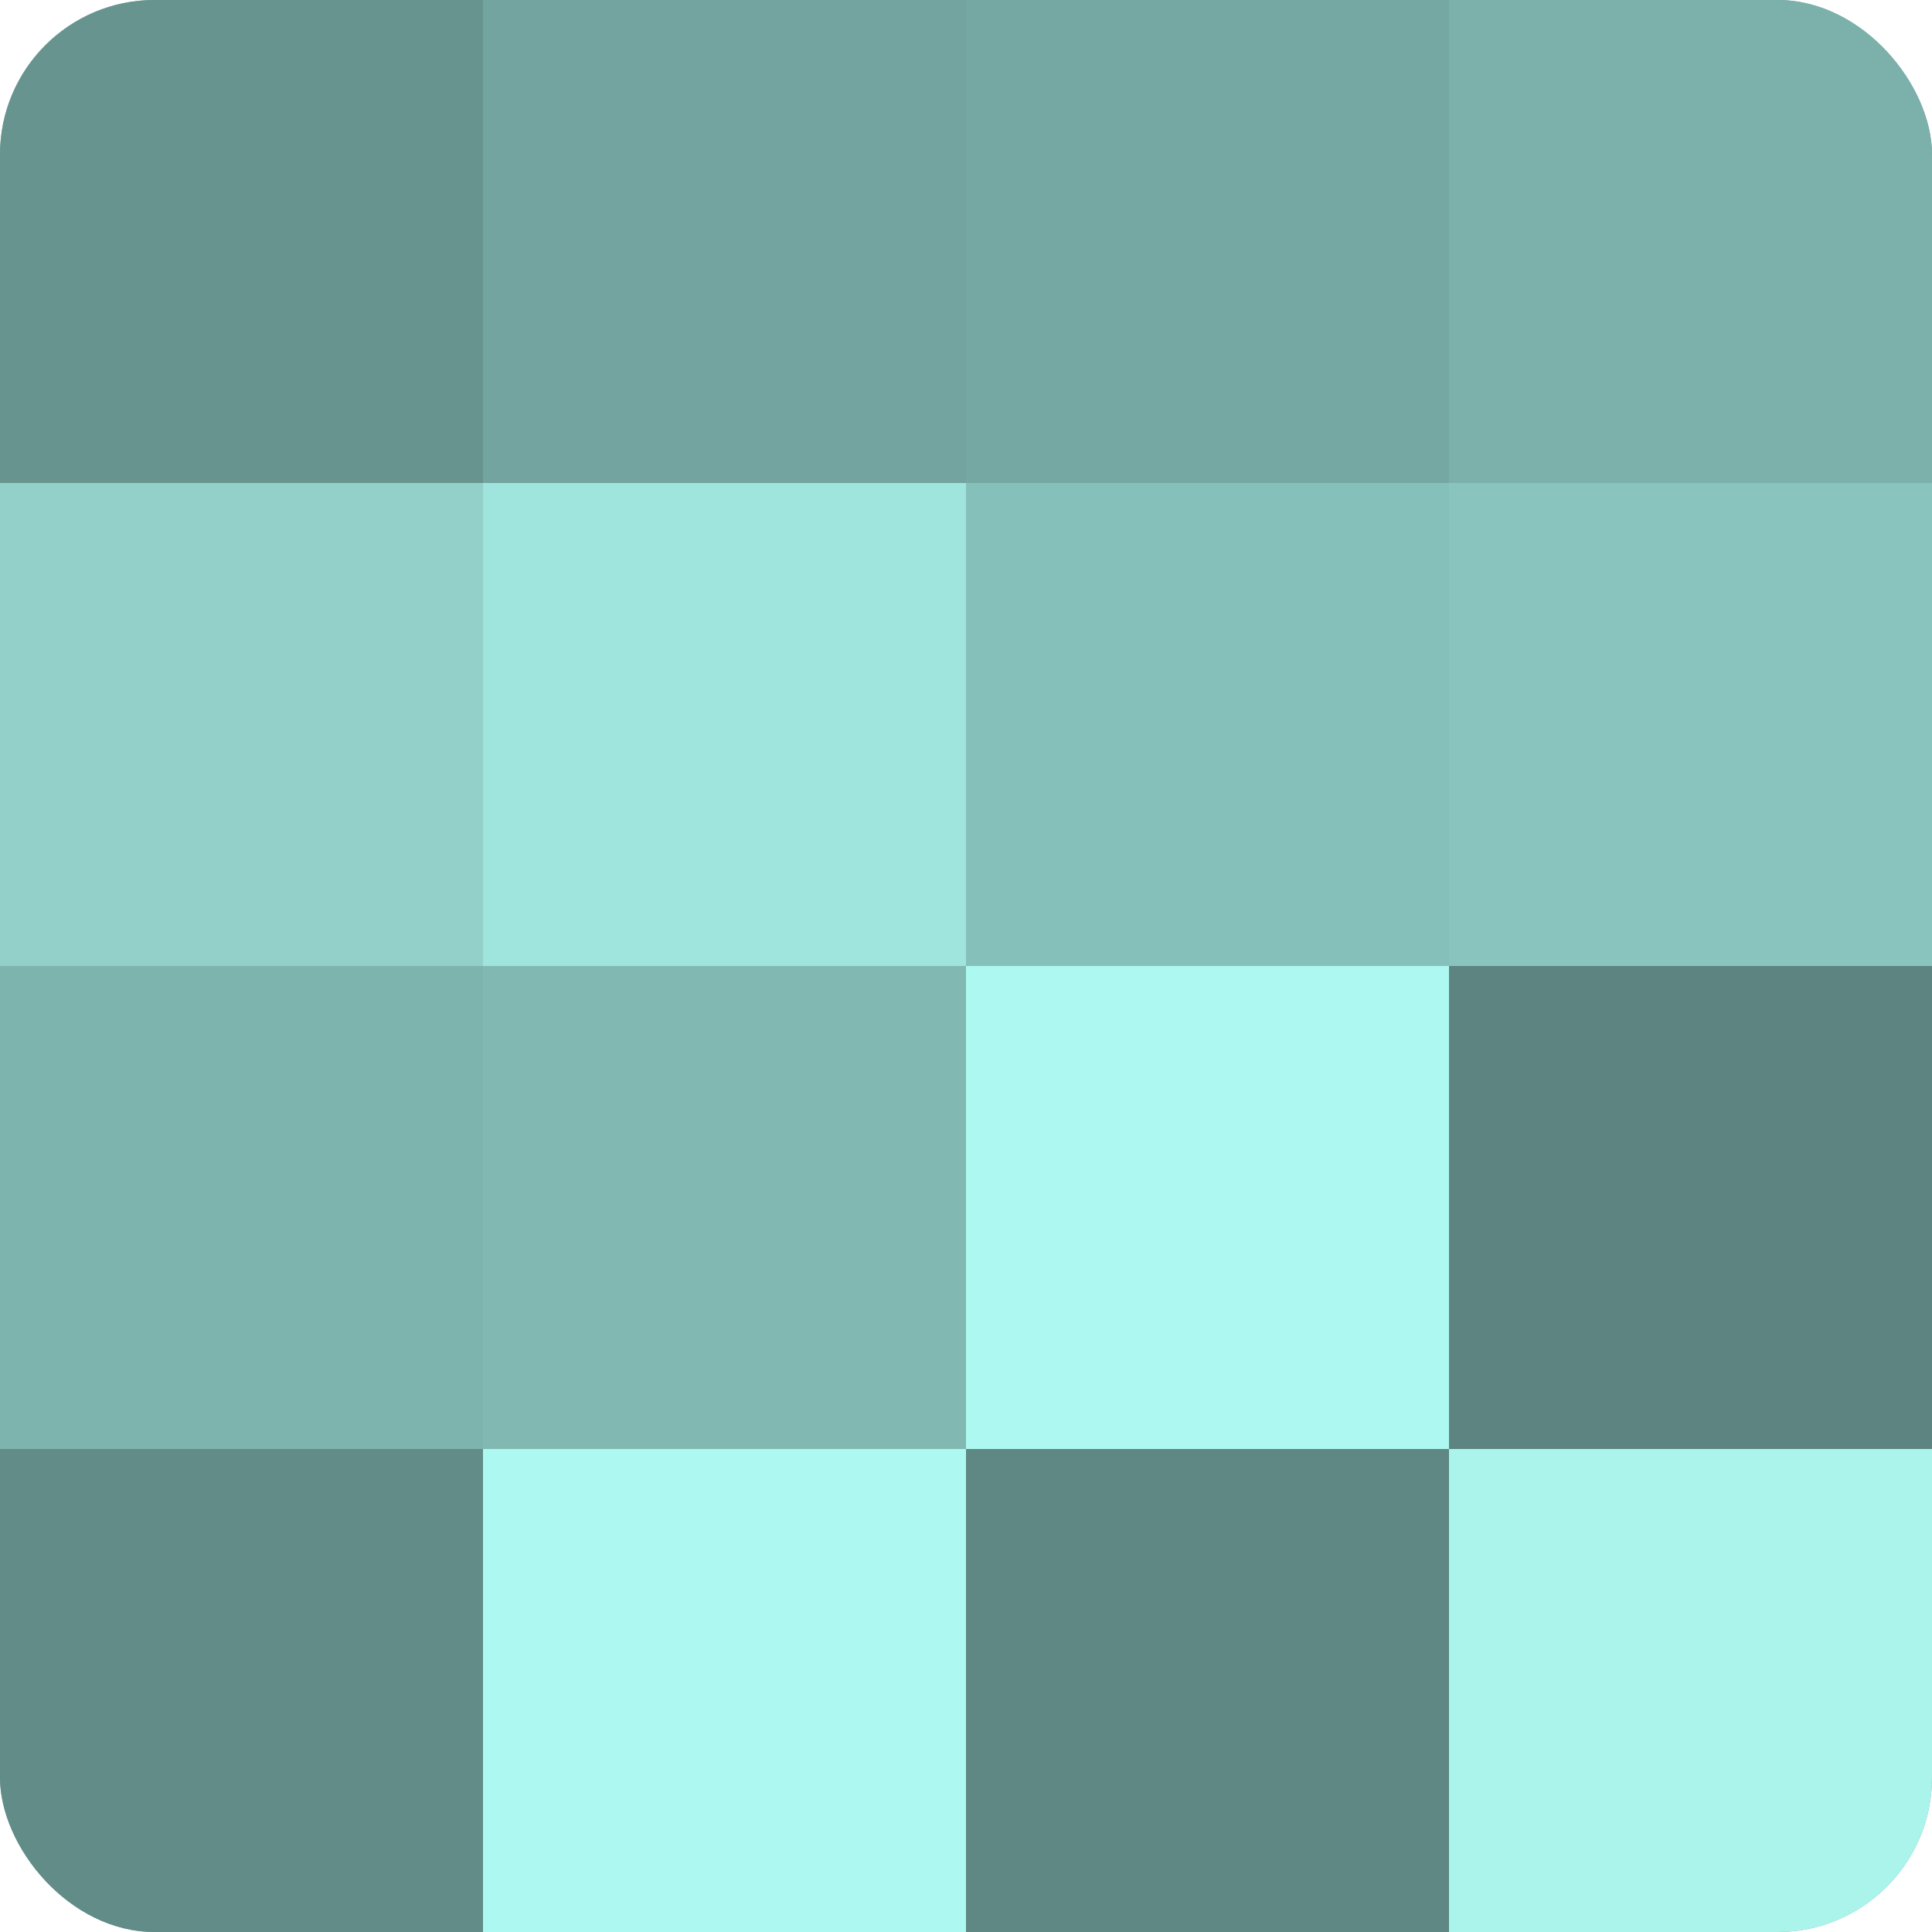
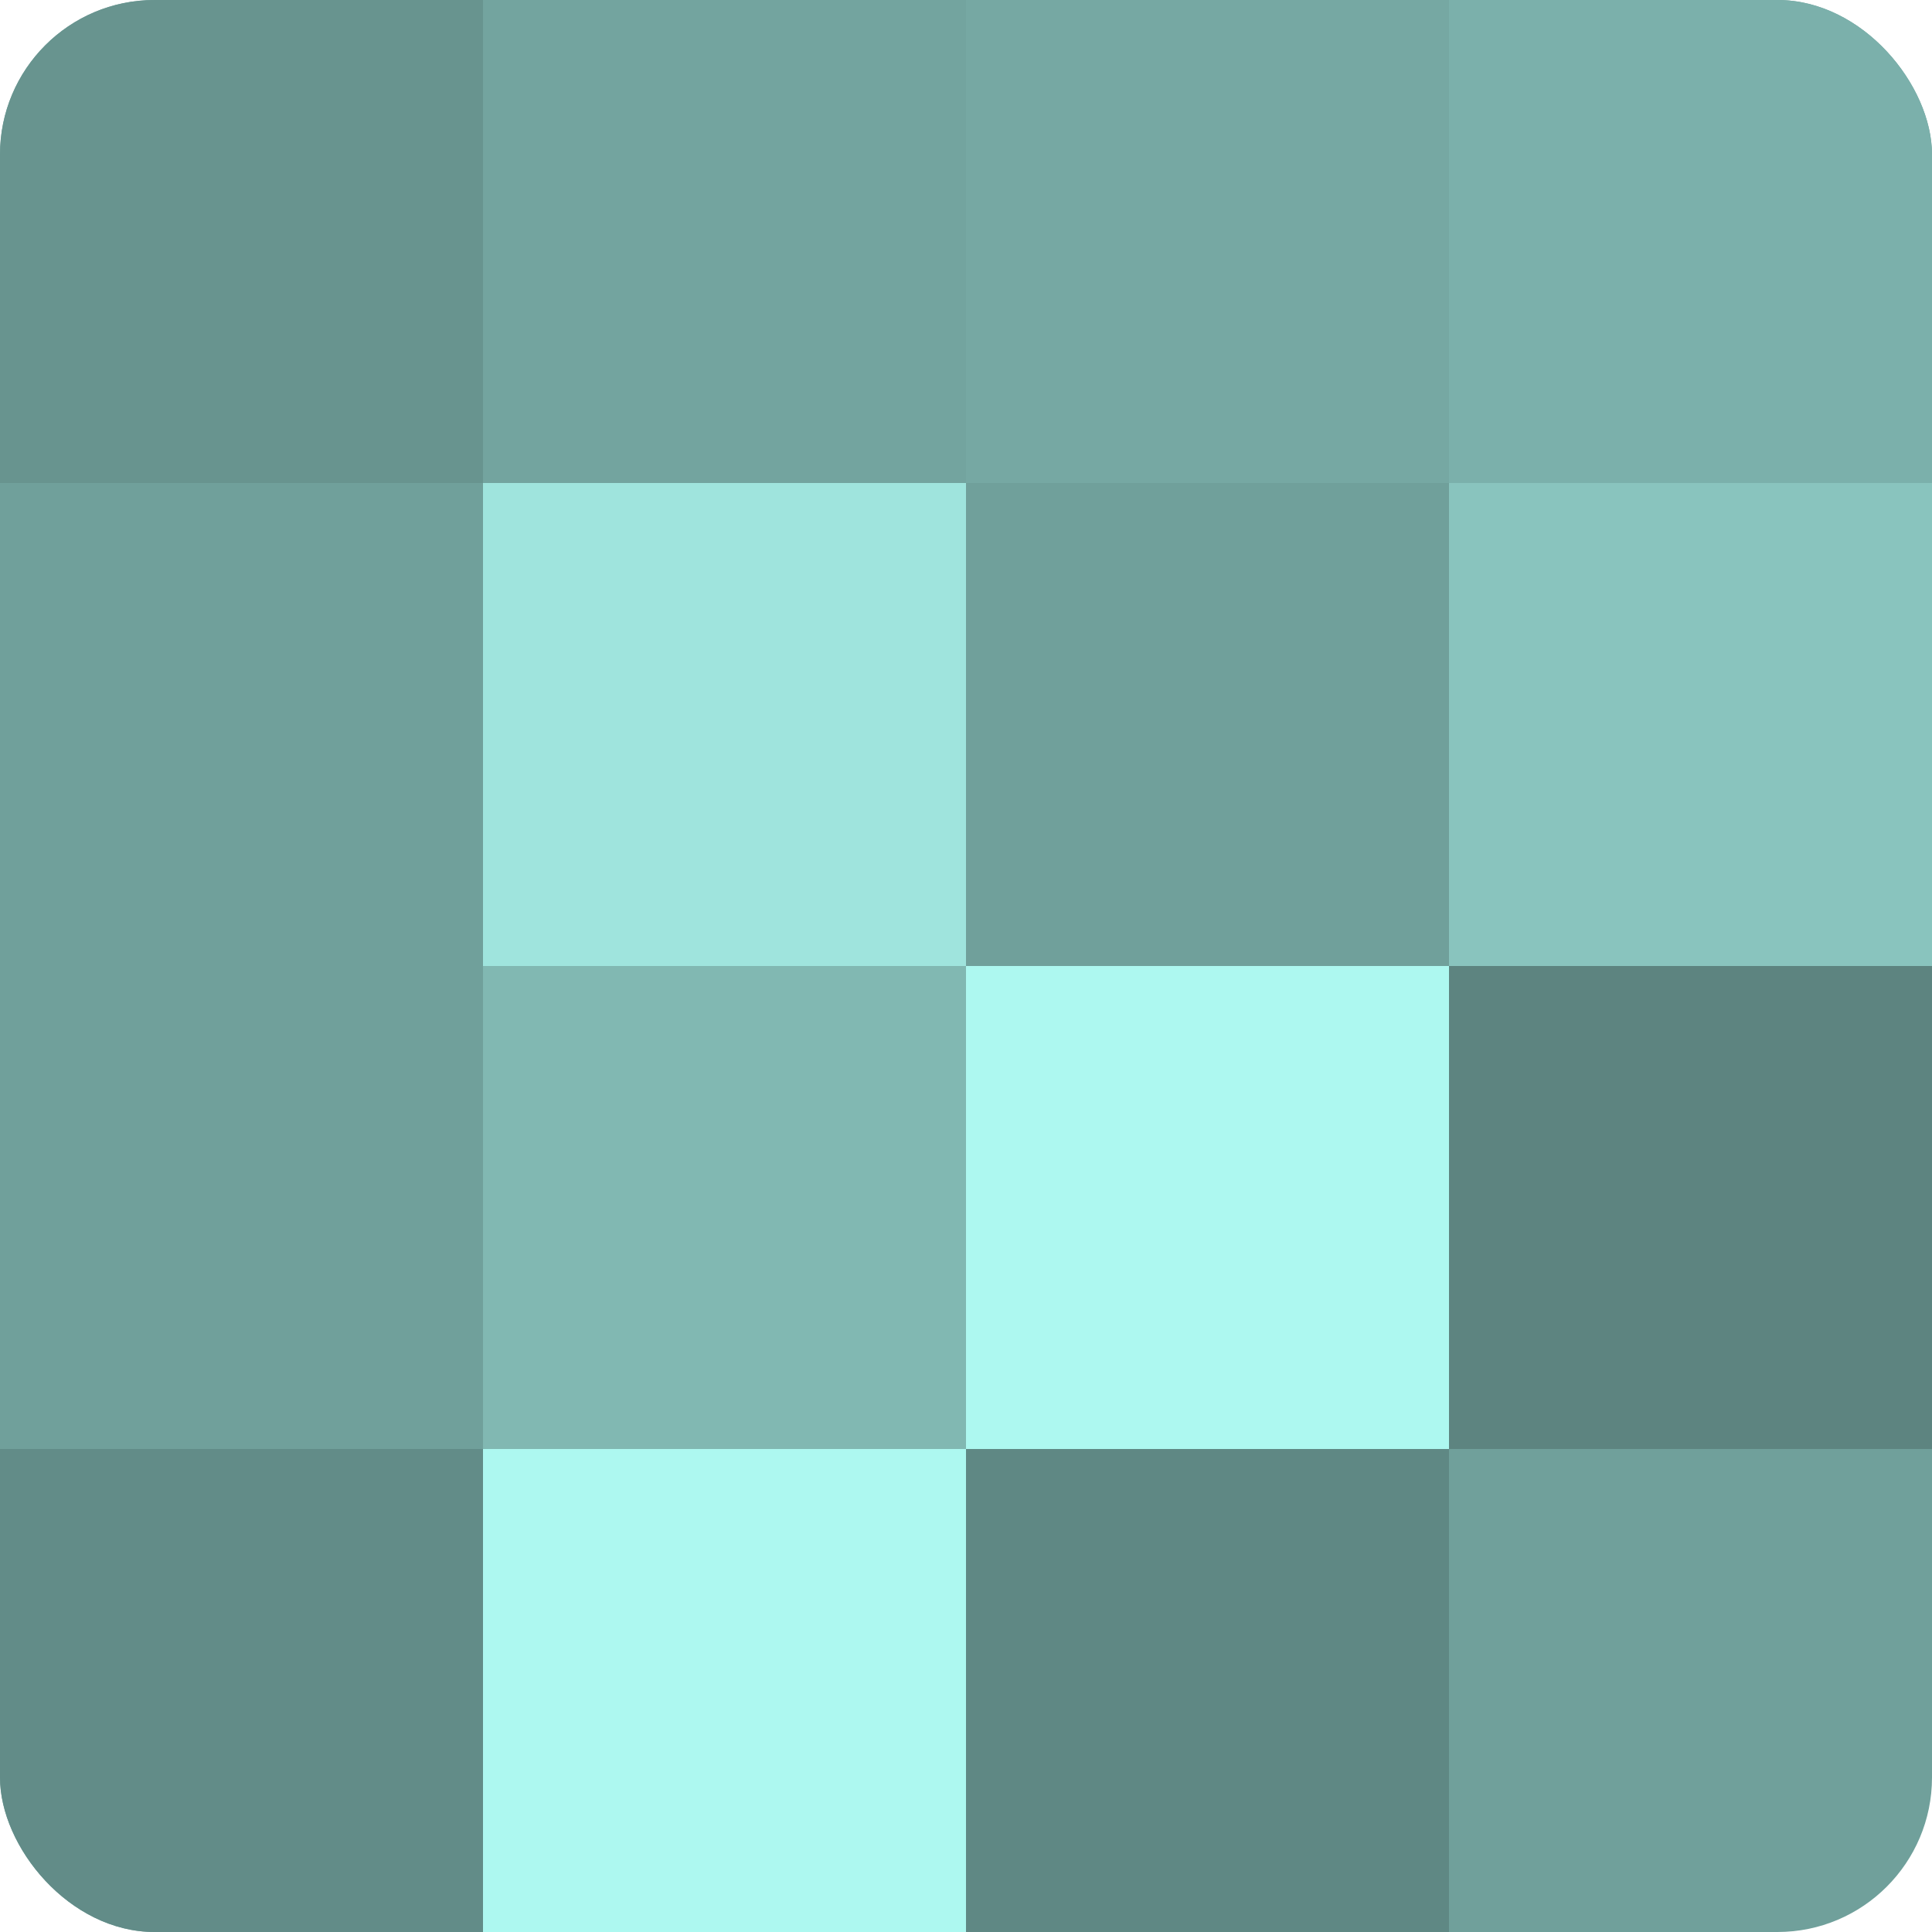
<svg xmlns="http://www.w3.org/2000/svg" width="60" height="60" viewBox="0 0 100 100" preserveAspectRatio="xMidYMid meet">
  <defs>
    <clipPath id="c" width="100" height="100">
      <rect width="100" height="100" rx="8" ry="8" />
    </clipPath>
  </defs>
  <g clip-path="url(#c)">
    <rect width="100" height="100" fill="#70a09b" />
    <rect width="25" height="25" fill="#68948f" />
-     <rect y="25" width="25" height="25" fill="#92d0c9" />
-     <rect y="50" width="25" height="25" fill="#7eb4ae" />
    <rect y="75" width="25" height="25" fill="#628c88" />
    <rect x="25" width="25" height="25" fill="#73a49f" />
    <rect x="25" y="25" width="25" height="25" fill="#9fe4dd" />
    <rect x="25" y="50" width="25" height="25" fill="#81b8b2" />
    <rect x="25" y="75" width="25" height="25" fill="#adf8f0" />
    <rect x="50" width="25" height="25" fill="#76a8a3" />
-     <rect x="50" y="25" width="25" height="25" fill="#86c0ba" />
    <rect x="50" y="50" width="25" height="25" fill="#adf8f0" />
    <rect x="50" y="75" width="25" height="25" fill="#5f8884" />
    <rect x="75" width="25" height="25" fill="#7bb0ab" />
    <rect x="75" y="25" width="25" height="25" fill="#89c4be" />
    <rect x="75" y="50" width="25" height="25" fill="#5d8480" />
-     <rect x="75" y="75" width="25" height="25" fill="#abf4ec" />
  </g>
</svg>